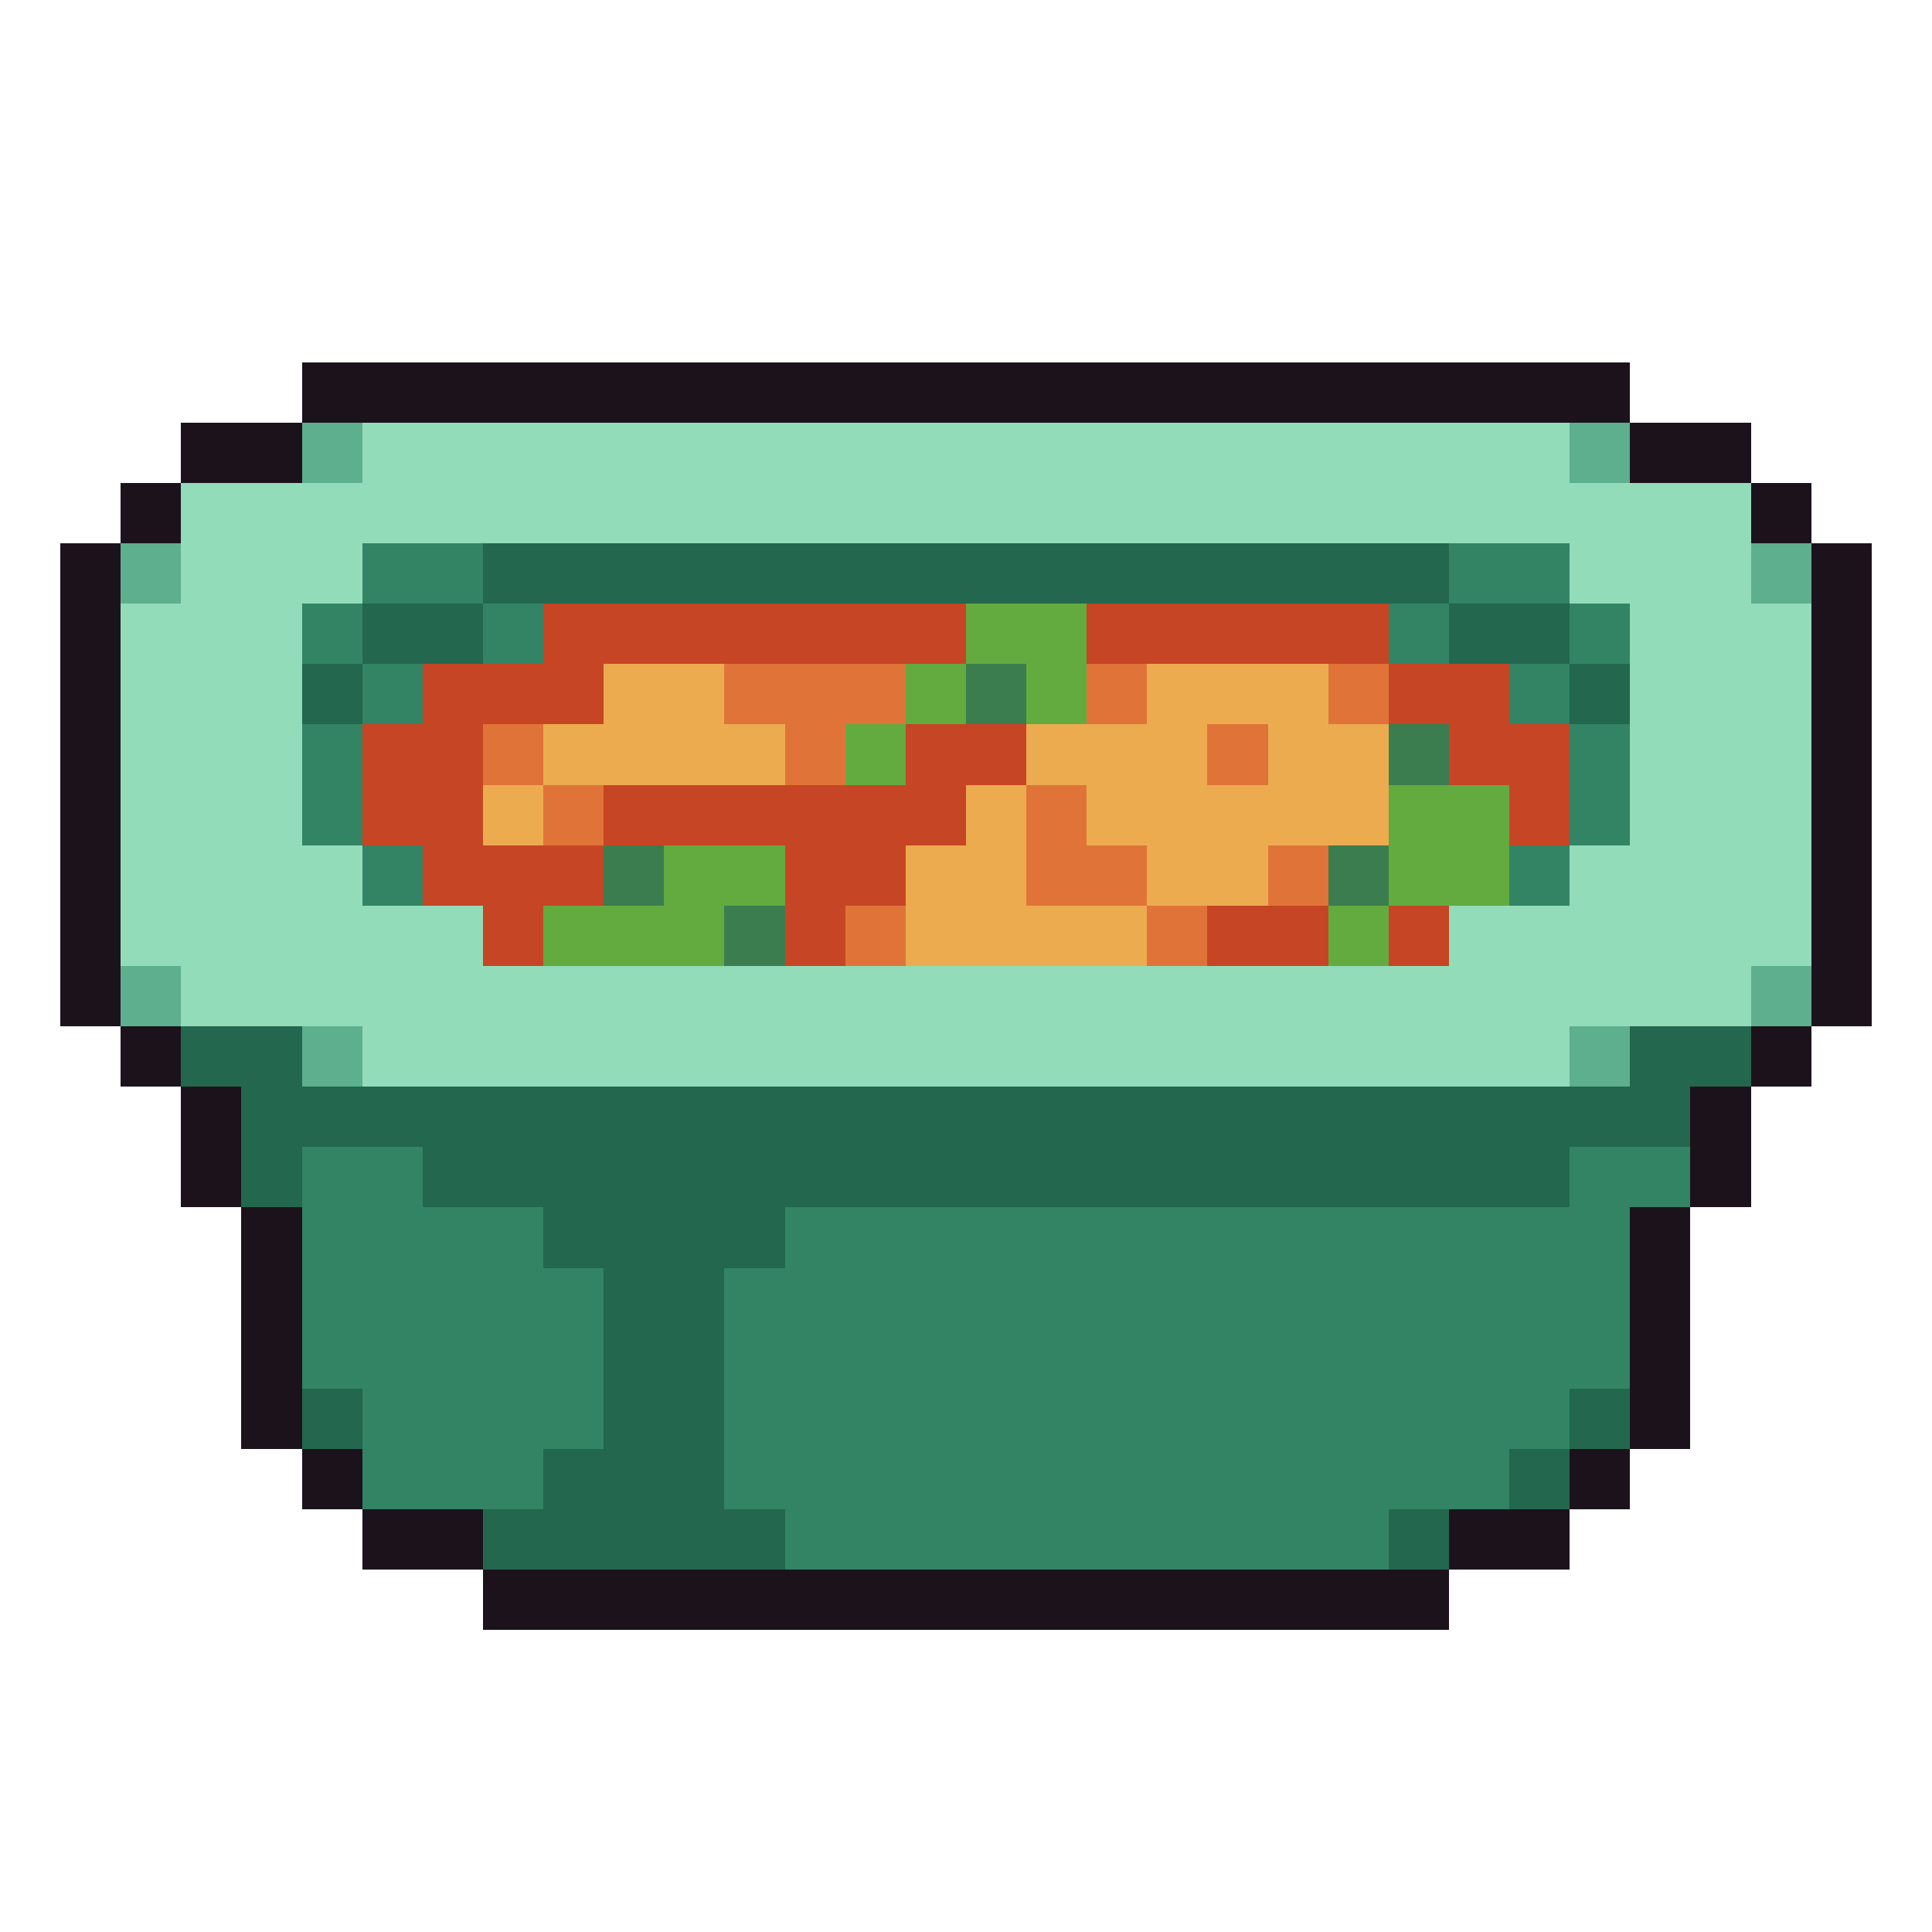
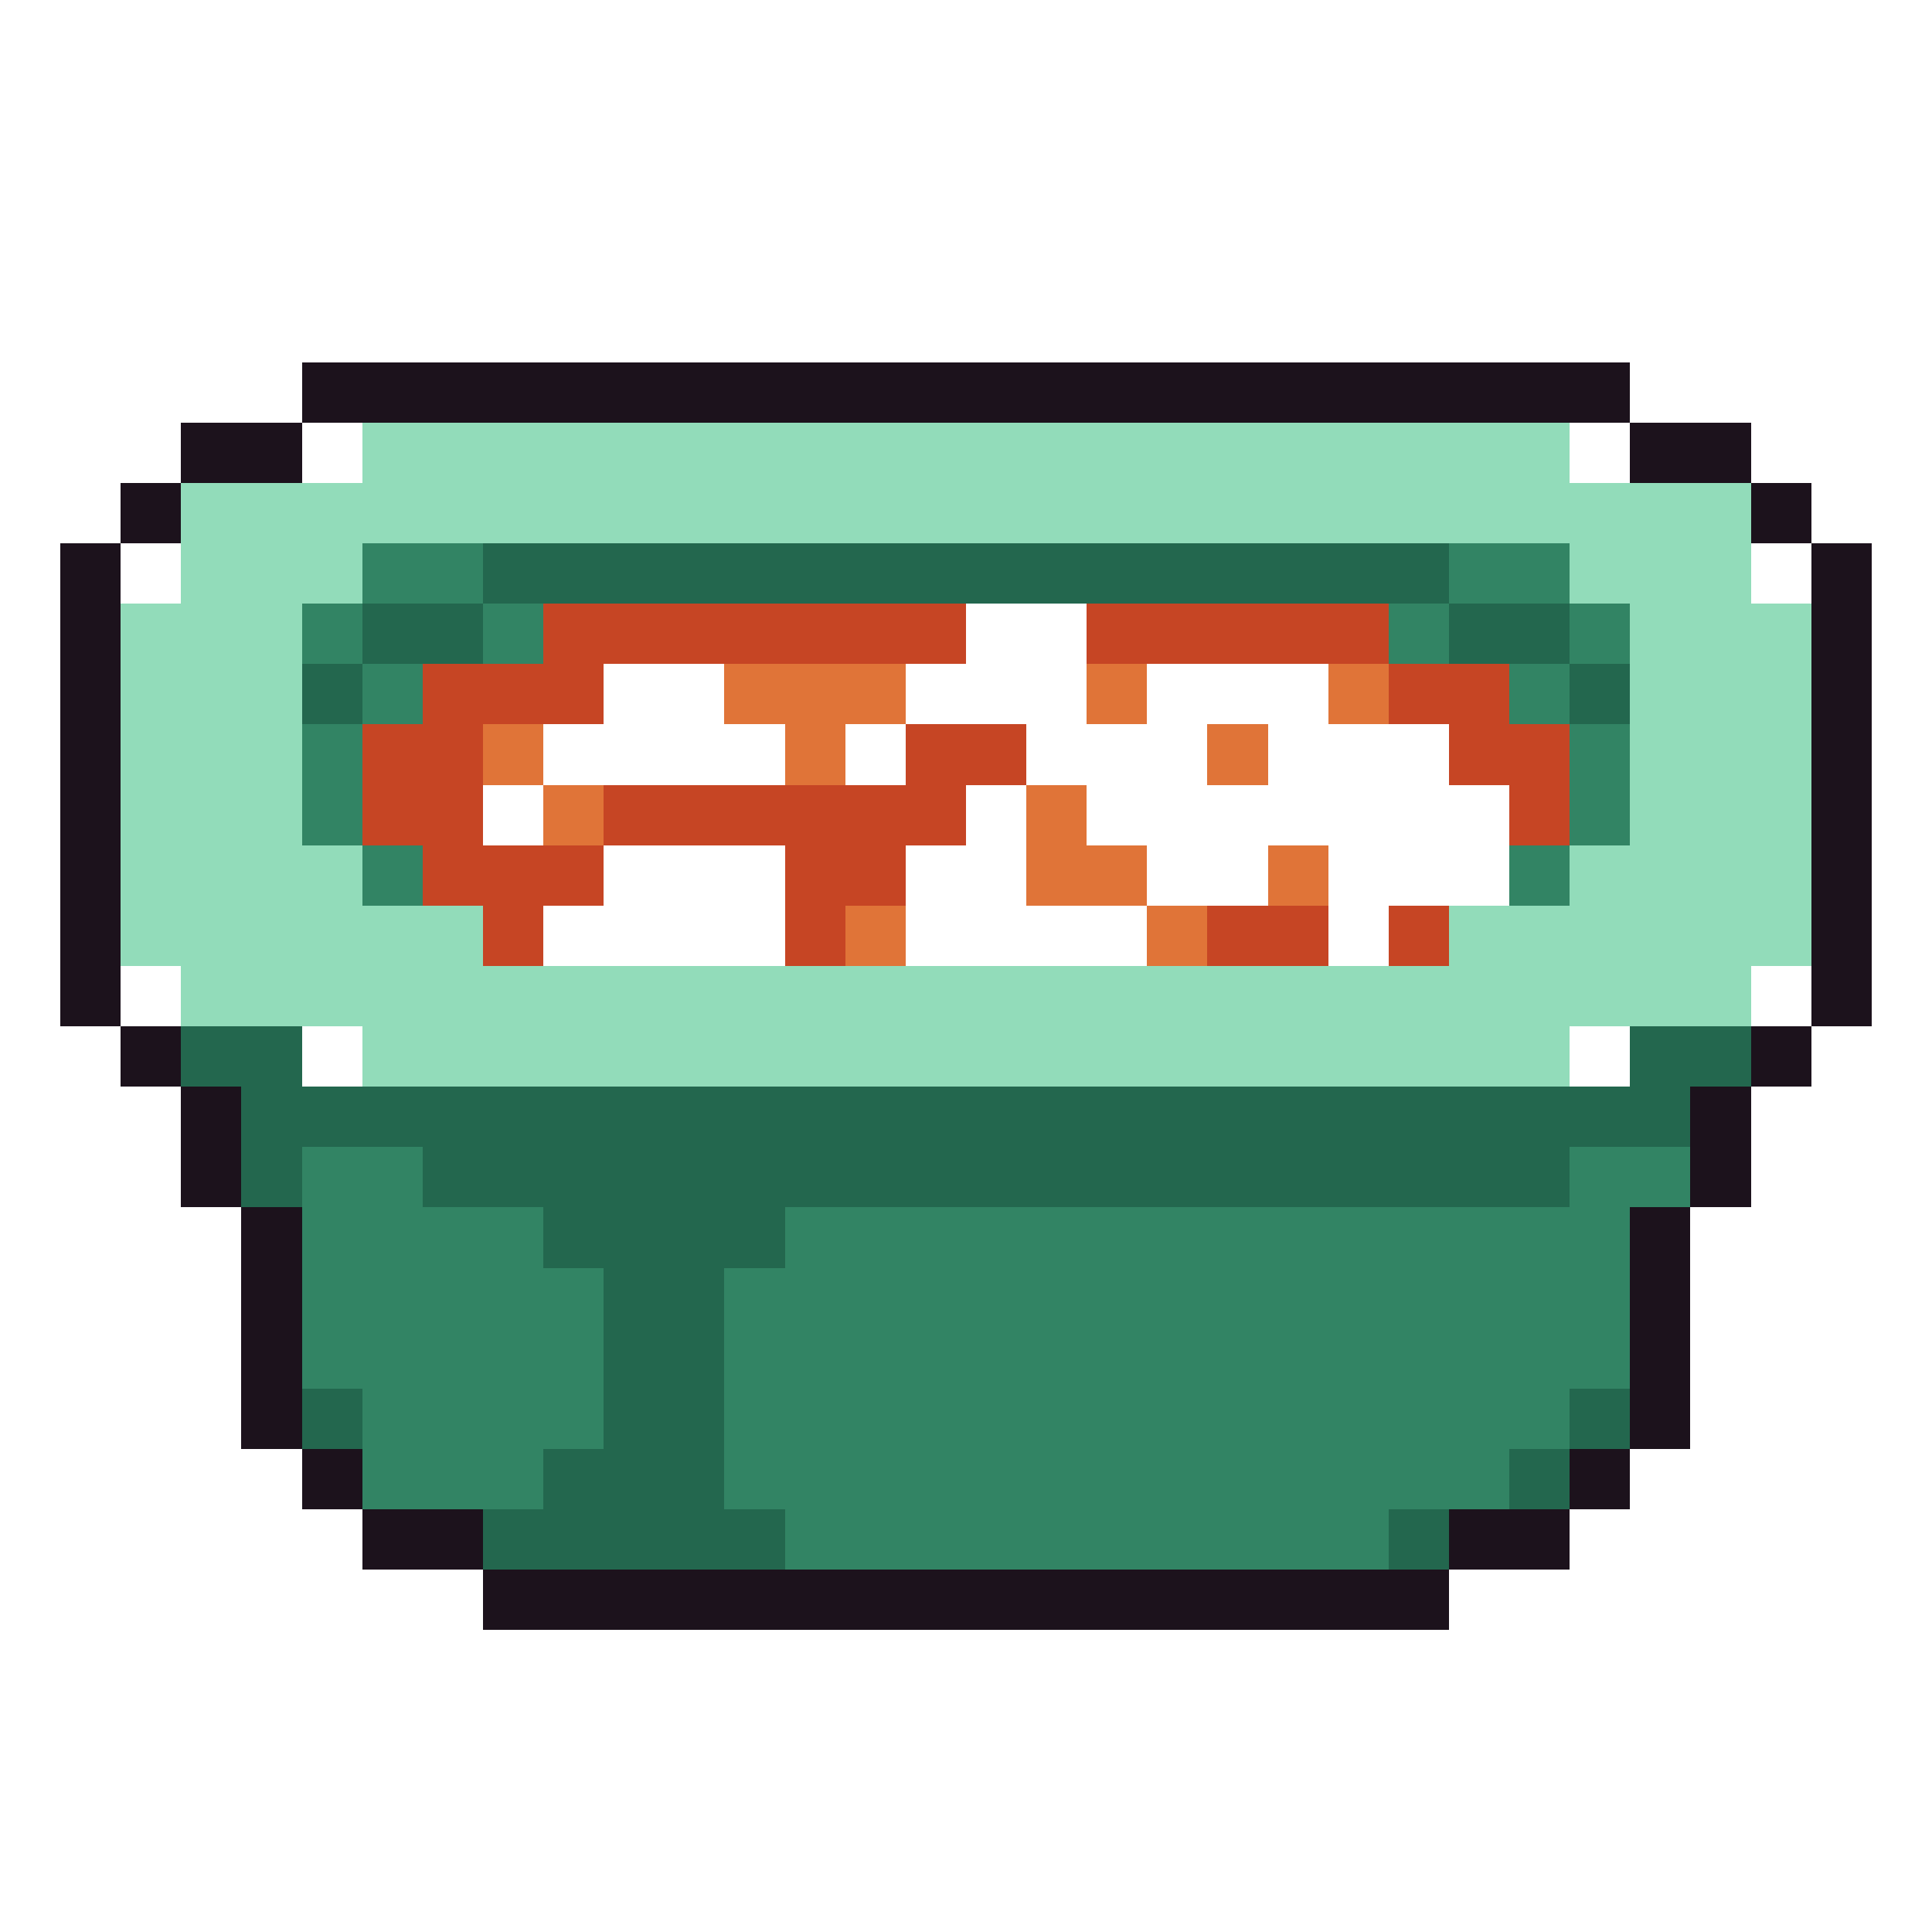
<svg xmlns="http://www.w3.org/2000/svg" viewBox="0 -0.5 32 32" shape-rendering="crispEdges">
  <path stroke="#1c121c" d="M5 6h22M3 7h2M27 7h2M2 8h1M29 8h1M1 9h1M30 9h1M1 10h1M30 10h1M1 11h1M30 11h1M1 12h1M30 12h1M1 13h1M30 13h1M1 14h1M30 14h1M1 15h1M30 15h1M1 16h1M30 16h1M2 17h1M29 17h1M3 18h1M28 18h1M3 19h1M28 19h1M4 20h1M27 20h1M4 21h1M27 21h1M4 22h1M27 22h1M4 23h1M27 23h1M5 24h1M26 24h1M6 25h2M24 25h2M8 26h16" />
-   <path stroke="#5daf8d" d="M5 7h1M26 7h1M2 9h1M29 9h1M2 16h1M29 16h1M5 17h1M26 17h1" />
  <path stroke="#92dcba" d="M6 7h20M3 8h26M3 9h3M26 9h3M2 10h3M27 10h3M2 11h3M27 11h3M2 12h3M27 12h3M2 13h3M27 13h3M2 14h4M26 14h4M2 15h6M24 15h6M3 16h26M6 17h20" />
  <path stroke="#328464" d="M6 9h2M24 9h2M5 10h1M8 10h1M23 10h1M26 10h1M6 11h1M25 11h1M5 12h1M26 12h1M5 13h1M26 13h1M6 14h1M25 14h1M5 19h2M26 19h2M5 20h4M13 20h14M5 21h5M12 21h15M5 22h5M12 22h15M6 23h4M12 23h14M6 24h3M12 24h13M13 25h10" />
  <path stroke="#23674e" d="M8 9h16M6 10h2M24 10h2M5 11h1M26 11h1M3 17h2M27 17h2M4 18h24M4 19h1M7 19h19M9 20h4M10 21h2M10 22h2M5 23h1M10 23h2M26 23h1M9 24h3M25 24h1M8 25h5M23 25h1" />
  <path stroke="#c64524" d="M9 10h7M18 10h5M7 11h3M23 11h2M6 12h2M15 12h2M24 12h2M6 13h2M10 13h6M25 13h1M7 14h3M13 14h2M8 15h1M13 15h1M20 15h2M23 15h1" />
-   <path stroke="#63ab3f" d="M16 10h2M15 11h1M17 11h1M14 12h1M23 13h2M11 14h2M23 14h2M9 15h3M22 15h1" />
-   <path stroke="#edab50" d="M10 11h2M19 11h3M9 12h4M17 12h3M21 12h2M8 13h1M16 13h1M18 13h5M15 14h2M19 14h2M15 15h4" />
  <path stroke="#e07438" d="M12 11h3M18 11h1M22 11h1M8 12h1M13 12h1M20 12h1M9 13h1M17 13h1M17 14h2M21 14h1M14 15h1M19 15h1" />
-   <path stroke="#3b7d4f" d="M16 11h1M23 12h1M10 14h1M22 14h1M12 15h1" />
</svg>